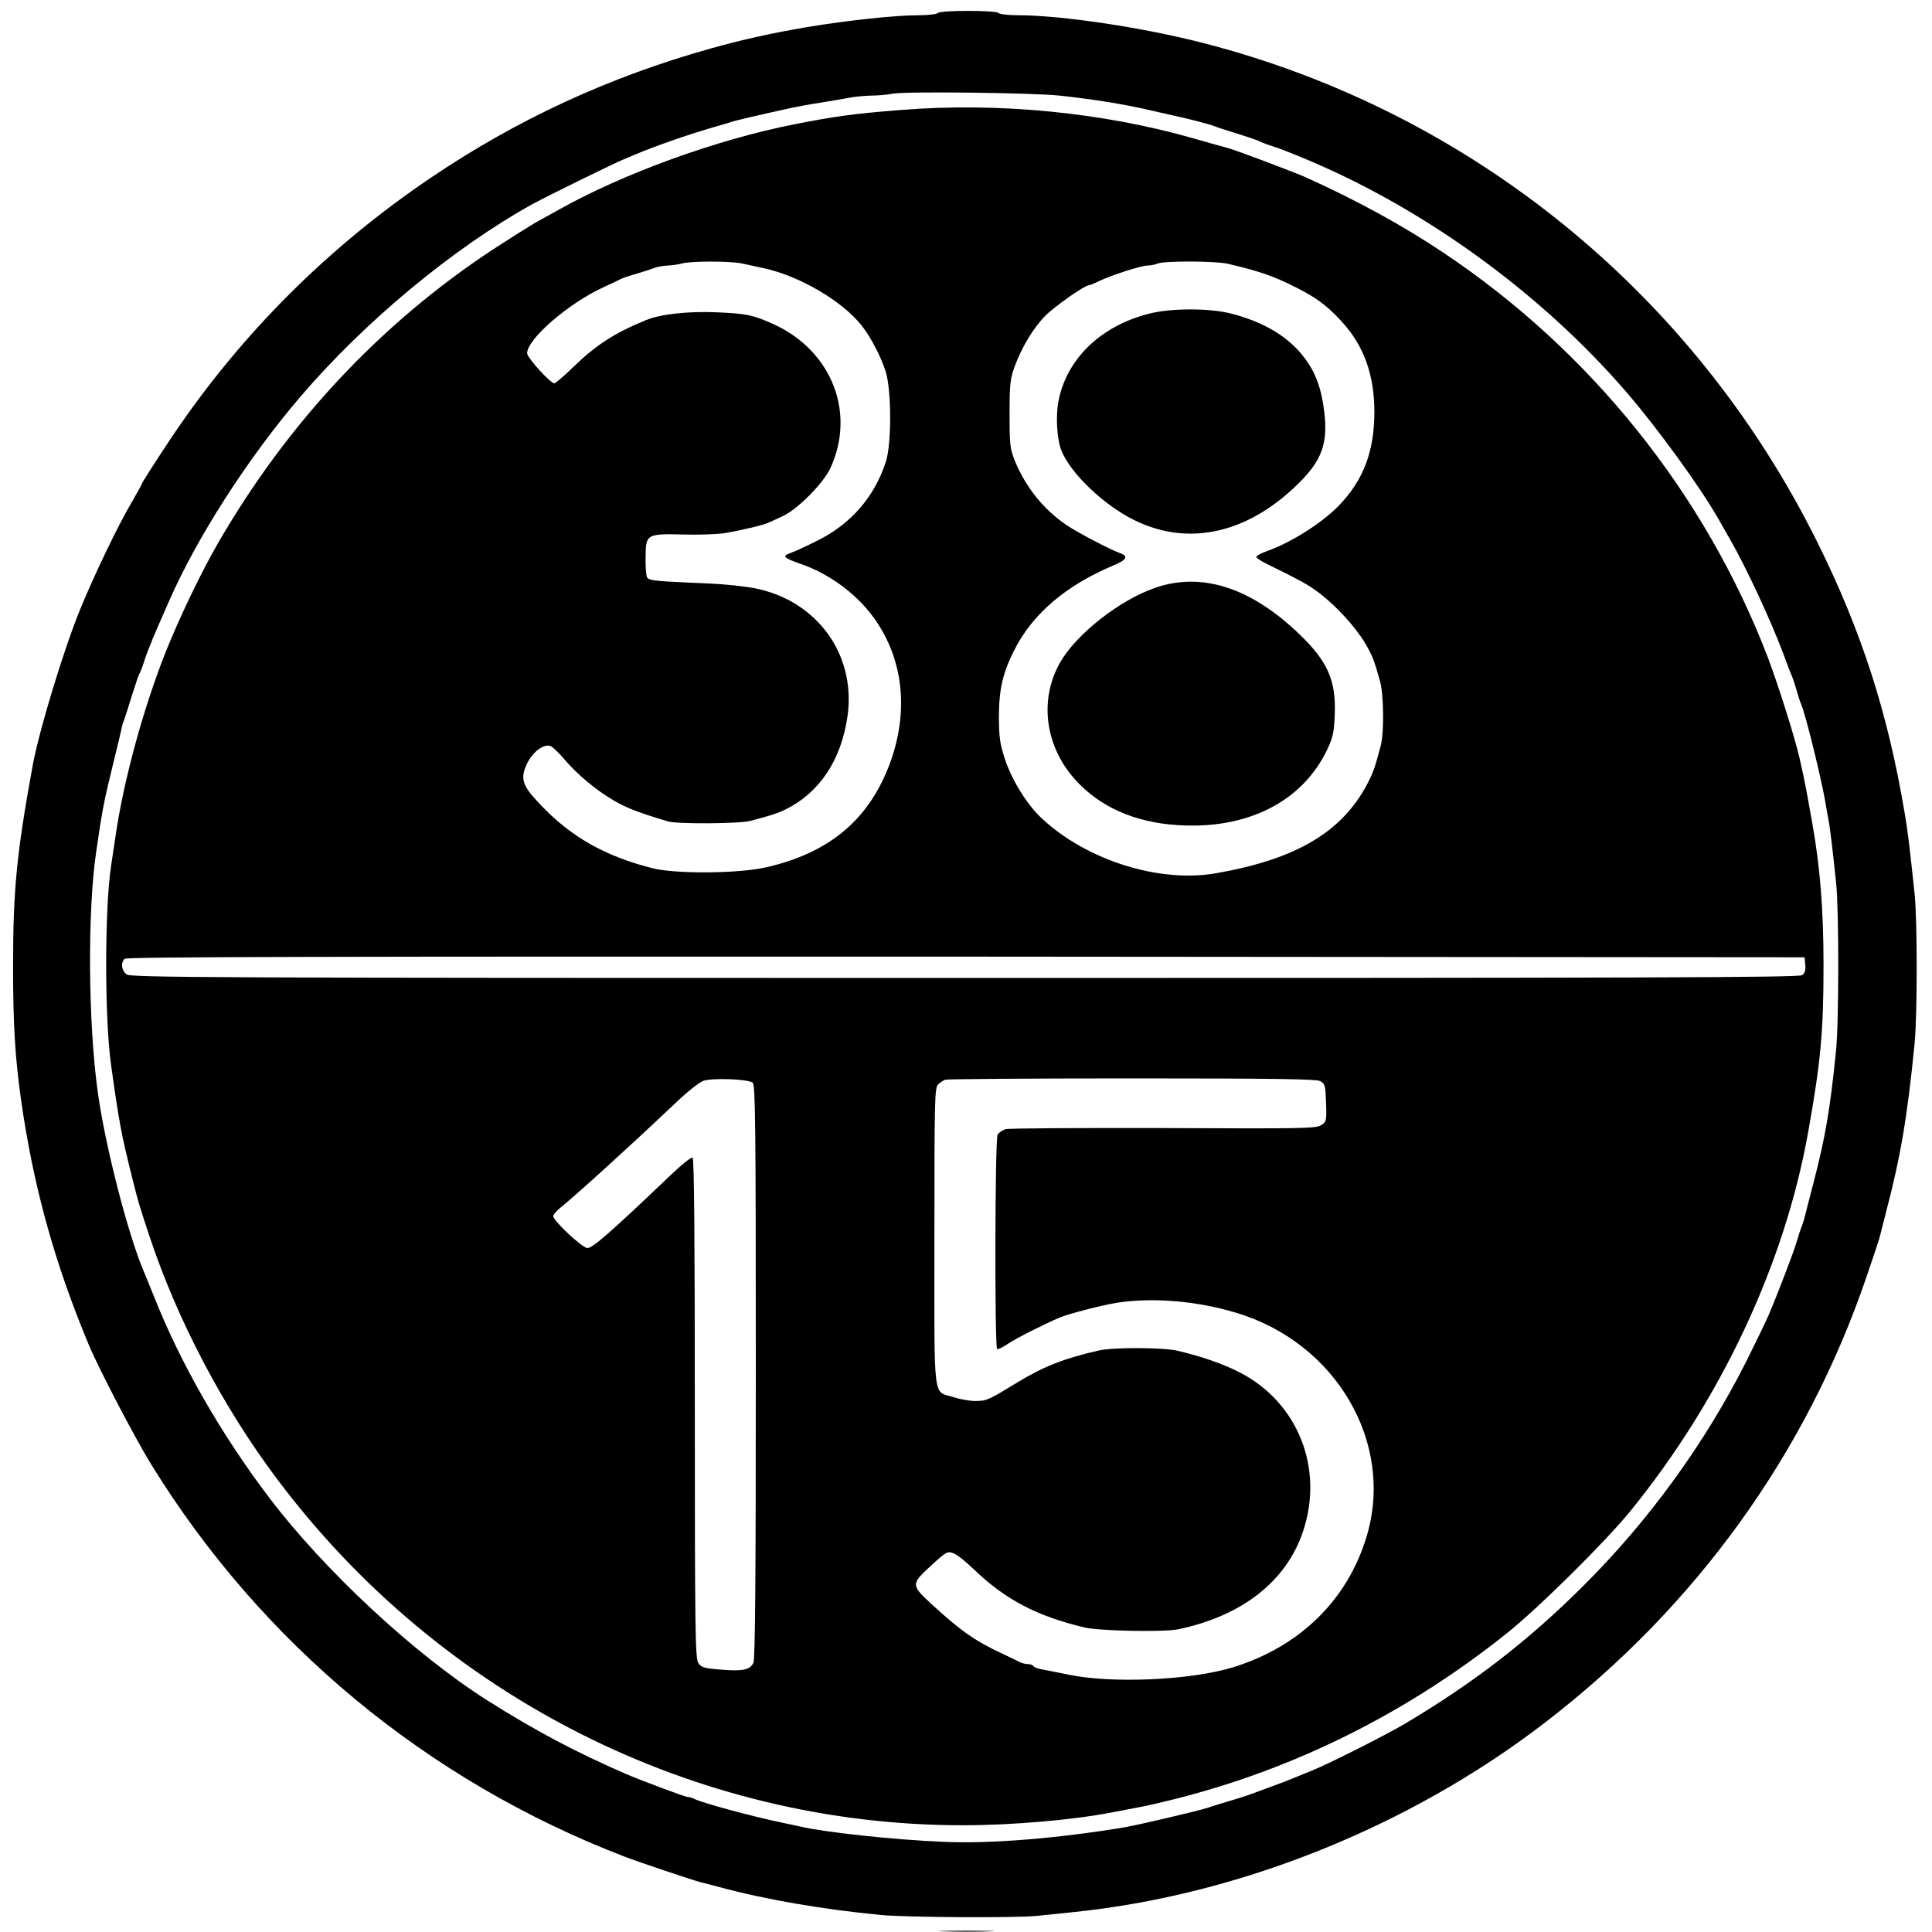
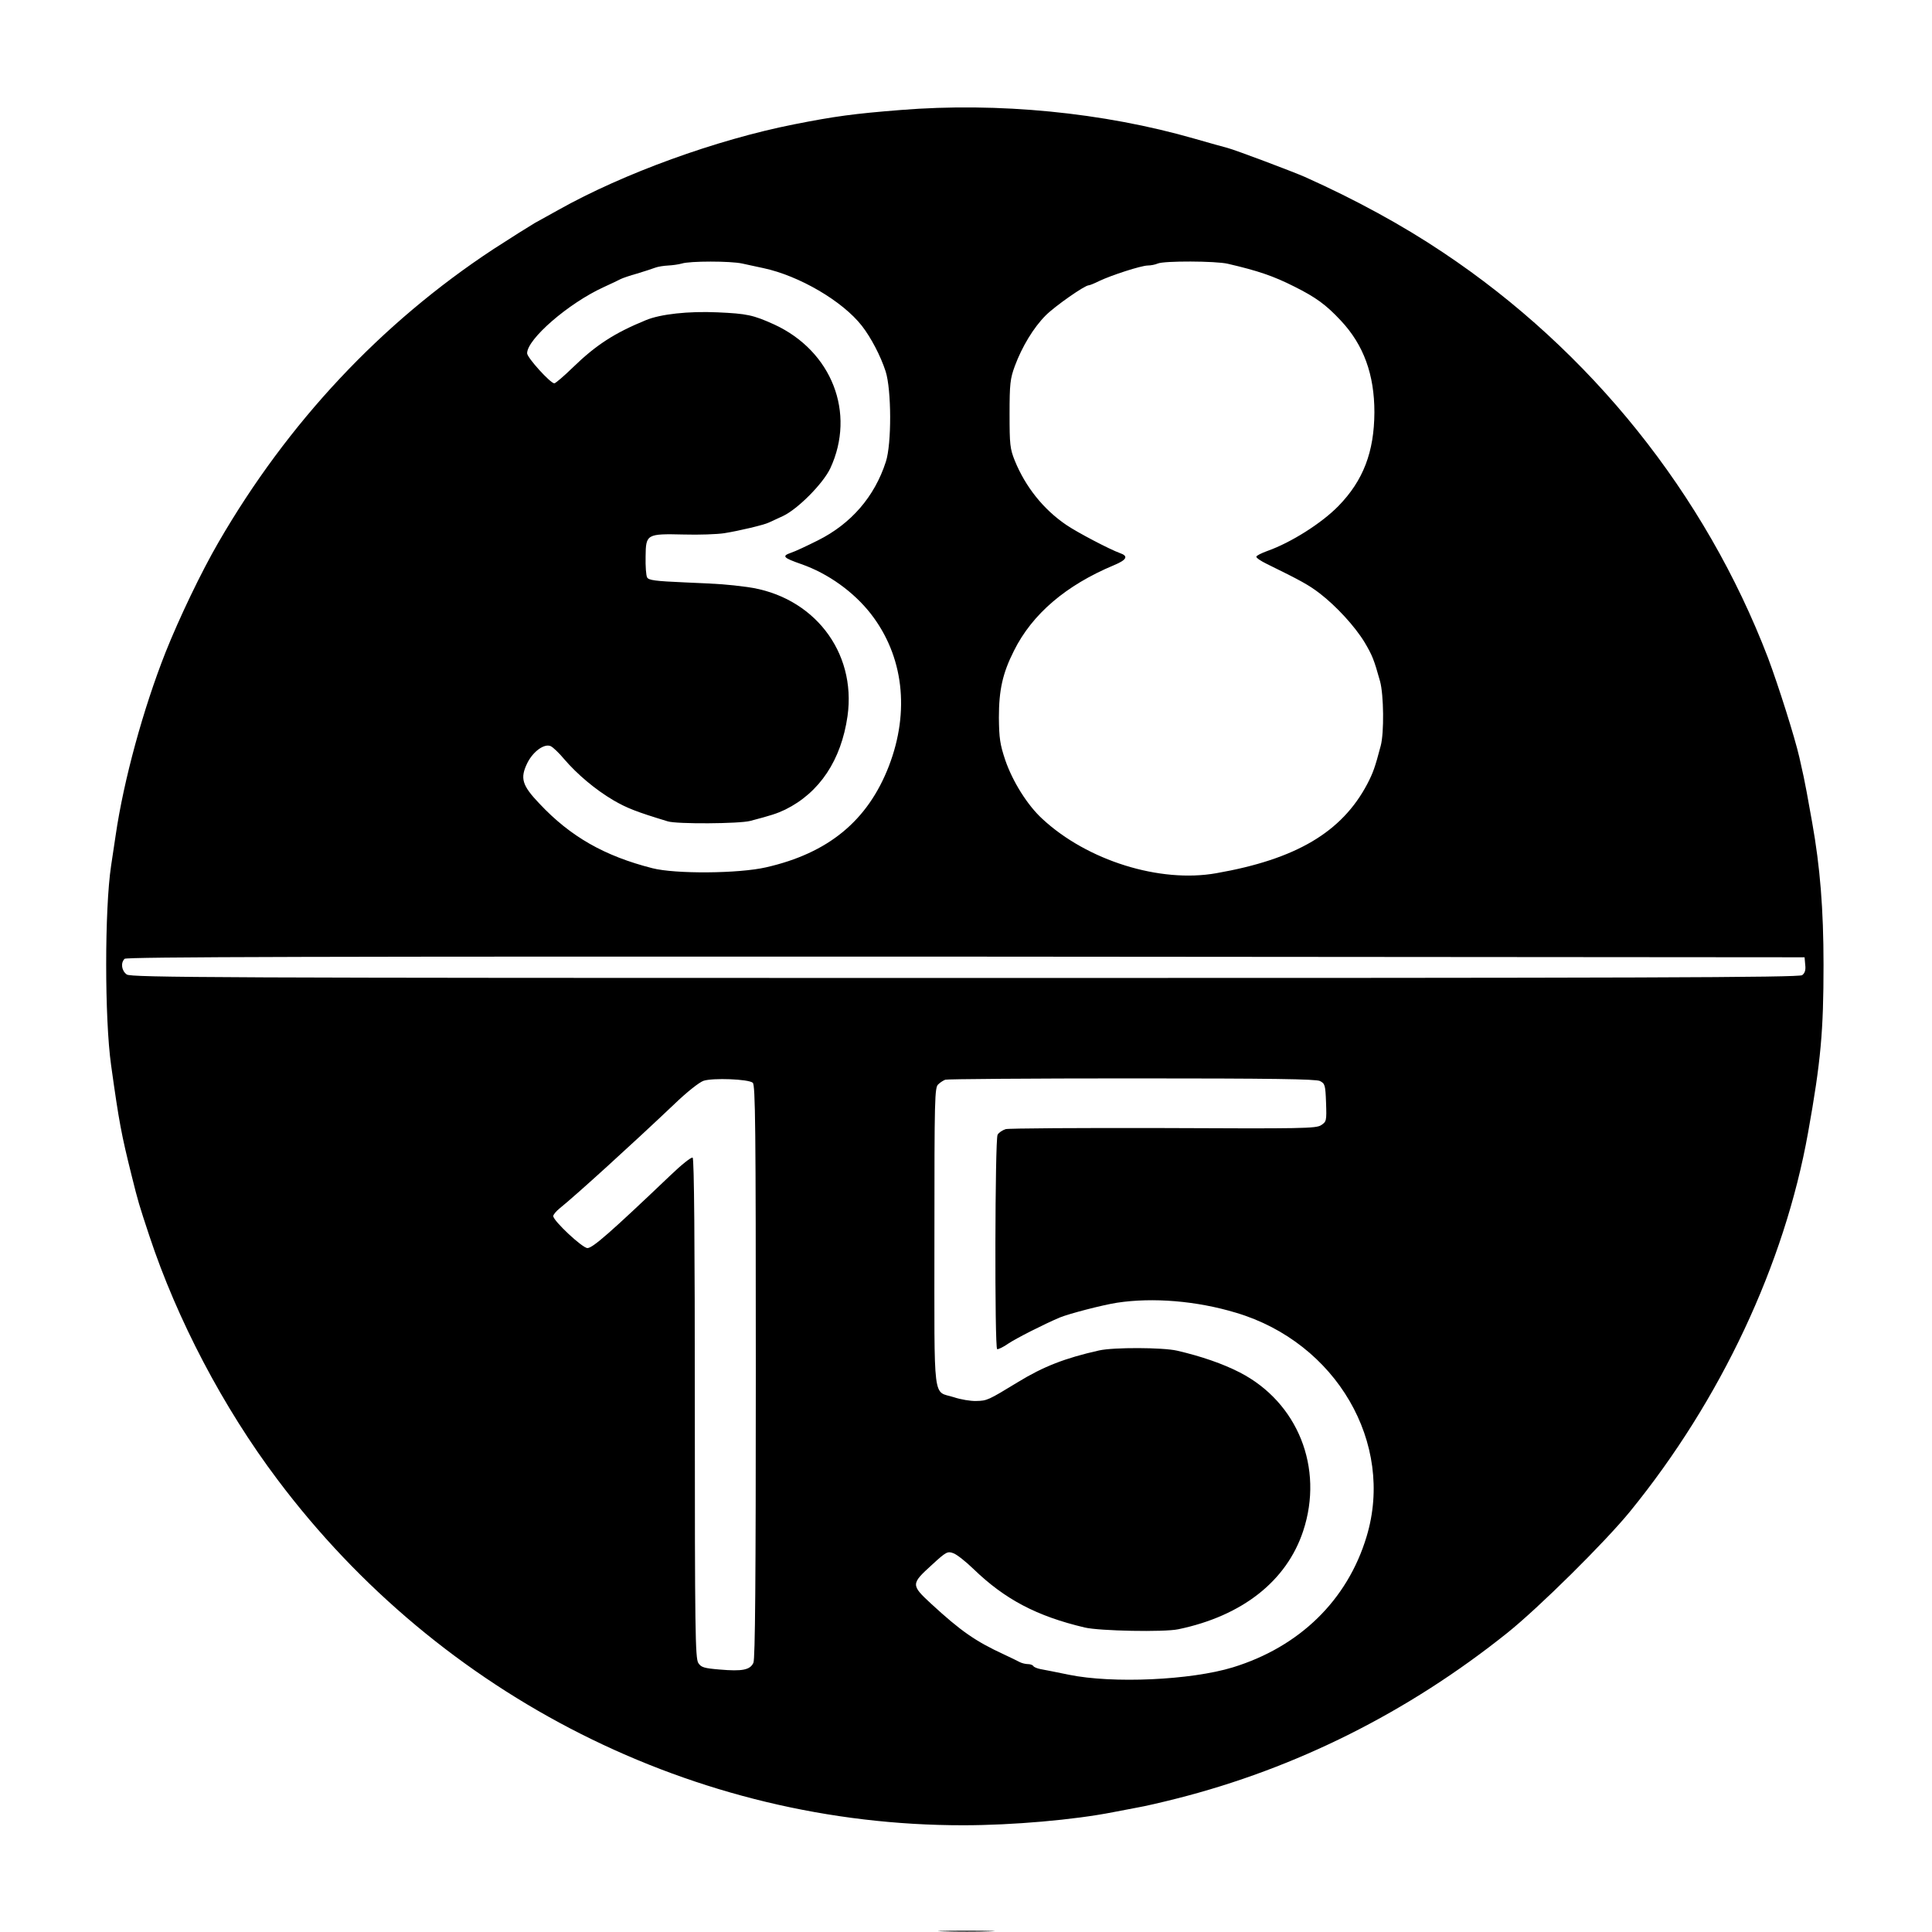
<svg xmlns="http://www.w3.org/2000/svg" version="1.0" width="887pt" height="887pt" viewBox="0 0 887 887" preserveAspectRatio="xMidYMid meet">
  <g transform="translate(0,887) scale(0.1,-0.1)" fill="#000000" stroke="none">
-     <path d="M4305 8810 c-3 -5 -43 -10 -88 -10 -109 0 -328 -24 -509 -54 -165 -28 -296 -57 -443 -98 -468 -131 -891 -326 -1290 -596 -471 -319 -868 -716 -1182 -1182 -76 -114 -143 -218 -143 -224 0 -3 -20 -37 -43 -78 -63 -106 -171 -330 -240 -498 -74 -181 -188 -555 -217 -715 -73 -399 -90 -569 -90 -920 0 -267 9 -417 36 -610 56 -397 153 -750 312 -1130 47 -112 211 -426 286 -548 508 -824 1267 -1453 2176 -1802 60 -23 307 -106 345 -116 17 -4 55 -14 85 -22 209 -57 474 -103 745 -129 116 -11 622 -14 715 -4 30 3 105 11 165 17 760 77 1545 392 2165 868 695 533 1203 1237 1480 2051 29 85 57 168 61 185 4 16 17 66 28 110 67 255 98 439 131 773 13 133 13 565 0 690 -24 226 -32 292 -46 372 -77 458 -198 833 -400 1240 -566 1141 -1589 1974 -2814 2291 -277 72 -655 129 -857 129 -45 0 -85 5 -88 10 -4 6 -62 10 -140 10 -78 0 -136 -4 -140 -10z m560 -379 c150 -16 300 -40 410 -66 39 -9 88 -20 110 -25 59 -12 167 -40 190 -49 11 -5 61 -21 110 -36 50 -16 95 -31 100 -35 6 -3 28 -12 50 -19 22 -7 50 -17 63 -22 12 -5 33 -13 47 -19 567 -227 1123 -626 1527 -1096 142 -166 331 -426 416 -574 11 -19 36 -64 57 -100 72 -126 182 -362 240 -515 20 -55 41 -109 46 -120 4 -11 13 -38 19 -60 6 -22 15 -49 20 -60 20 -47 89 -328 109 -440 5 -33 13 -73 16 -90 7 -35 20 -148 35 -290 13 -126 13 -644 -1 -773 -27 -266 -49 -395 -103 -602 -19 -74 -38 -146 -41 -160 -4 -14 -10 -34 -15 -45 -4 -11 -14 -40 -21 -65 -13 -46 -87 -239 -130 -340 -13 -30 -60 -127 -104 -215 -189 -373 -442 -722 -740 -1020 -256 -256 -506 -449 -825 -639 -94 -55 -355 -187 -434 -218 -28 -11 -64 -26 -81 -33 -16 -7 -64 -25 -105 -40 -41 -15 -84 -31 -95 -35 -11 -4 -54 -18 -95 -30 -41 -12 -86 -26 -100 -31 -43 -14 -312 -77 -375 -88 -305 -51 -621 -77 -833 -67 -225 9 -549 44 -657 70 -11 2 -47 10 -80 17 -128 26 -374 92 -407 110 -10 5 -24 9 -31 9 -12 0 -207 73 -282 105 -233 101 -421 201 -642 341 -334 213 -742 593 -994 924 -221 290 -411 621 -533 930 -21 52 -42 104 -47 115 -73 174 -176 574 -210 820 -44 314 -48 826 -8 1100 28 194 35 232 80 415 17 69 33 136 36 150 2 14 8 34 13 45 4 11 20 61 35 110 16 50 31 95 34 100 4 6 13 28 20 50 7 22 17 51 23 65 6 14 14 34 18 45 8 20 25 59 76 175 129 295 365 661 606 942 294 343 700 680 1063 881 66 36 377 189 420 206 11 5 34 14 50 21 96 41 262 98 375 130 25 7 56 16 70 21 23 7 124 31 275 64 33 7 94 18 135 24 41 7 97 16 123 21 27 6 74 10 105 11 31 0 77 4 102 9 58 11 646 4 765 -9z" />
    <path d="M4135 8365 c-215 -17 -303 -29 -490 -66 -358 -71 -782 -225 -1080 -392 -33 -18 -82 -46 -110 -61 -27 -16 -113 -70 -190 -120 -515 -339 -943 -795 -1262 -1346 -79 -136 -180 -347 -243 -505 -102 -258 -192 -586 -229 -840 -6 -38 -15 -101 -21 -140 -30 -199 -30 -702 0 -915 37 -265 47 -317 95 -510 30 -120 32 -127 81 -275 127 -383 338 -786 588 -1118 750 -999 1919 -1588 3149 -1587 226 0 510 25 687 60 25 5 74 14 110 21 36 6 117 25 180 41 550 139 1065 397 1520 761 145 116 450 418 564 558 416 511 709 1134 817 1739 59 328 71 468 71 770 0 257 -16 451 -52 653 -25 142 -30 165 -39 210 -6 26 -15 66 -20 90 -21 92 -96 329 -144 457 -288 752 -814 1409 -1492 1861 -188 126 -403 243 -635 347 -60 26 -317 123 -355 133 -16 4 -84 23 -150 42 -420 121 -903 168 -1350 132z m-727 -705 c26 -6 70 -15 97 -21 164 -35 363 -151 452 -265 42 -54 86 -138 109 -209 27 -84 28 -333 1 -415 -52 -161 -160 -285 -312 -361 -50 -25 -105 -51 -124 -57 -43 -15 -35 -23 48 -52 123 -43 240 -127 319 -228 150 -193 180 -447 83 -699 -97 -251 -278 -400 -564 -465 -126 -29 -417 -31 -522 -4 -220 56 -376 145 -518 296 -81 85 -90 117 -56 187 27 54 79 91 108 77 10 -5 38 -31 61 -59 60 -70 143 -140 226 -189 62 -36 105 -53 250 -97 42 -13 328 -11 378 2 99 26 123 34 161 52 158 78 257 227 286 429 42 297 -158 552 -461 593 -92 12 -119 14 -283 21 -139 6 -169 10 -176 23 -5 9 -8 52 -7 96 1 103 5 105 176 101 69 -2 152 1 185 6 69 11 183 38 205 49 8 4 38 17 65 30 68 32 184 149 217 219 118 254 7 538 -257 660 -97 44 -126 50 -261 56 -133 6 -262 -8 -329 -36 -144 -59 -229 -114 -335 -217 -41 -40 -80 -73 -85 -73 -18 0 -125 118 -125 138 0 65 189 229 350 303 36 16 72 34 80 38 8 4 42 16 75 25 33 10 70 22 83 27 13 5 40 9 60 10 20 1 48 5 62 9 37 12 224 12 278 0z m2229 -1 c138 -32 209 -56 306 -105 98 -49 145 -83 213 -156 105 -112 154 -248 154 -421 -1 -182 -51 -313 -165 -430 -77 -79 -218 -168 -325 -206 -28 -10 -52 -22 -52 -27 -1 -5 21 -20 48 -33 159 -78 193 -97 244 -136 75 -58 160 -150 205 -224 36 -61 43 -79 71 -179 17 -62 19 -237 3 -296 -26 -99 -35 -124 -62 -176 -117 -221 -327 -345 -693 -409 -259 -46 -592 58 -798 249 -69 63 -137 172 -171 271 -24 72 -28 100 -29 194 0 127 17 204 69 307 84 169 239 301 459 393 60 25 68 42 27 56 -45 16 -198 96 -247 130 -104 71 -186 174 -235 294 -22 55 -24 74 -24 215 0 137 3 162 24 219 33 89 86 177 142 233 43 43 179 138 197 138 5 0 27 9 49 20 57 27 190 70 222 71 14 0 35 4 46 9 29 13 267 12 322 -1z m2651 -3219 c3 -24 -2 -38 -14 -47 -15 -11 -729 -13 -3844 -13 -3446 0 -3828 2 -3848 16 -24 17 -29 53 -10 72 9 9 876 11 3863 10 l3850 -3 3 -35z m-4832 -541 c12 -10 14 -200 14 -1325 0 -960 -3 -1320 -11 -1338 -15 -33 -51 -40 -155 -31 -72 6 -85 10 -98 30 -14 22 -16 149 -16 1169 0 762 -3 1147 -10 1151 -6 4 -52 -33 -103 -82 -275 -262 -356 -333 -380 -333 -23 0 -157 125 -157 147 0 6 13 22 29 35 77 62 332 294 526 478 58 56 115 101 135 108 43 14 206 8 226 -9z m2604 8 c23 -12 25 -18 28 -99 3 -84 2 -88 -23 -104 -23 -15 -85 -16 -723 -13 -383 1 -709 -1 -725 -5 -15 -5 -32 -16 -37 -26 -12 -22 -14 -976 -2 -984 4 -2 28 9 52 26 38 25 160 87 235 119 44 18 194 57 263 68 164 25 365 9 547 -46 460 -137 729 -599 599 -1028 -88 -292 -308 -506 -614 -600 -193 -59 -552 -75 -752 -34 -57 12 -115 23 -131 26 -15 3 -30 9 -33 14 -3 5 -14 9 -25 9 -10 0 -27 4 -37 9 -9 5 -42 21 -72 35 -132 61 -198 107 -335 233 -94 87 -93 91 5 180 64 59 71 62 97 52 15 -5 57 -38 93 -73 144 -139 290 -216 510 -268 67 -16 365 -22 430 -8 293 61 497 221 573 451 96 290 -25 591 -291 728 -78 40 -176 74 -288 100 -65 15 -291 16 -358 1 -156 -35 -256 -74 -372 -145 -138 -84 -142 -86 -192 -87 -26 -1 -72 7 -102 17 -99 32 -90 -45 -90 735 0 642 1 688 18 702 9 9 24 18 32 21 8 3 393 6 855 6 648 0 846 -3 865 -12z" />
-     <path d="M5272 7429 c-221 -57 -377 -209 -413 -404 -13 -71 -6 -176 15 -226 35 -84 140 -195 256 -272 267 -178 573 -132 831 123 108 106 136 185 119 328 -13 109 -40 182 -91 249 -73 97 -186 165 -339 204 -101 25 -277 25 -378 -2z" />
-     <path d="M5303 6171 c-163 -56 -361 -212 -435 -341 -98 -170 -71 -384 67 -538 113 -126 272 -197 469 -210 321 -22 576 107 690 348 26 55 31 80 34 160 6 155 -32 243 -160 366 -223 216 -451 290 -665 215z" />
-     <path d="M4333 3 c59 -2 154 -2 210 0 56 1 8 3 -108 3 -115 0 -161 -2 -102 -3z" />
+     <path d="M4333 3 c59 -2 154 -2 210 0 56 1 8 3 -108 3 -115 0 -161 -2 -102 -3" />
  </g>
</svg>